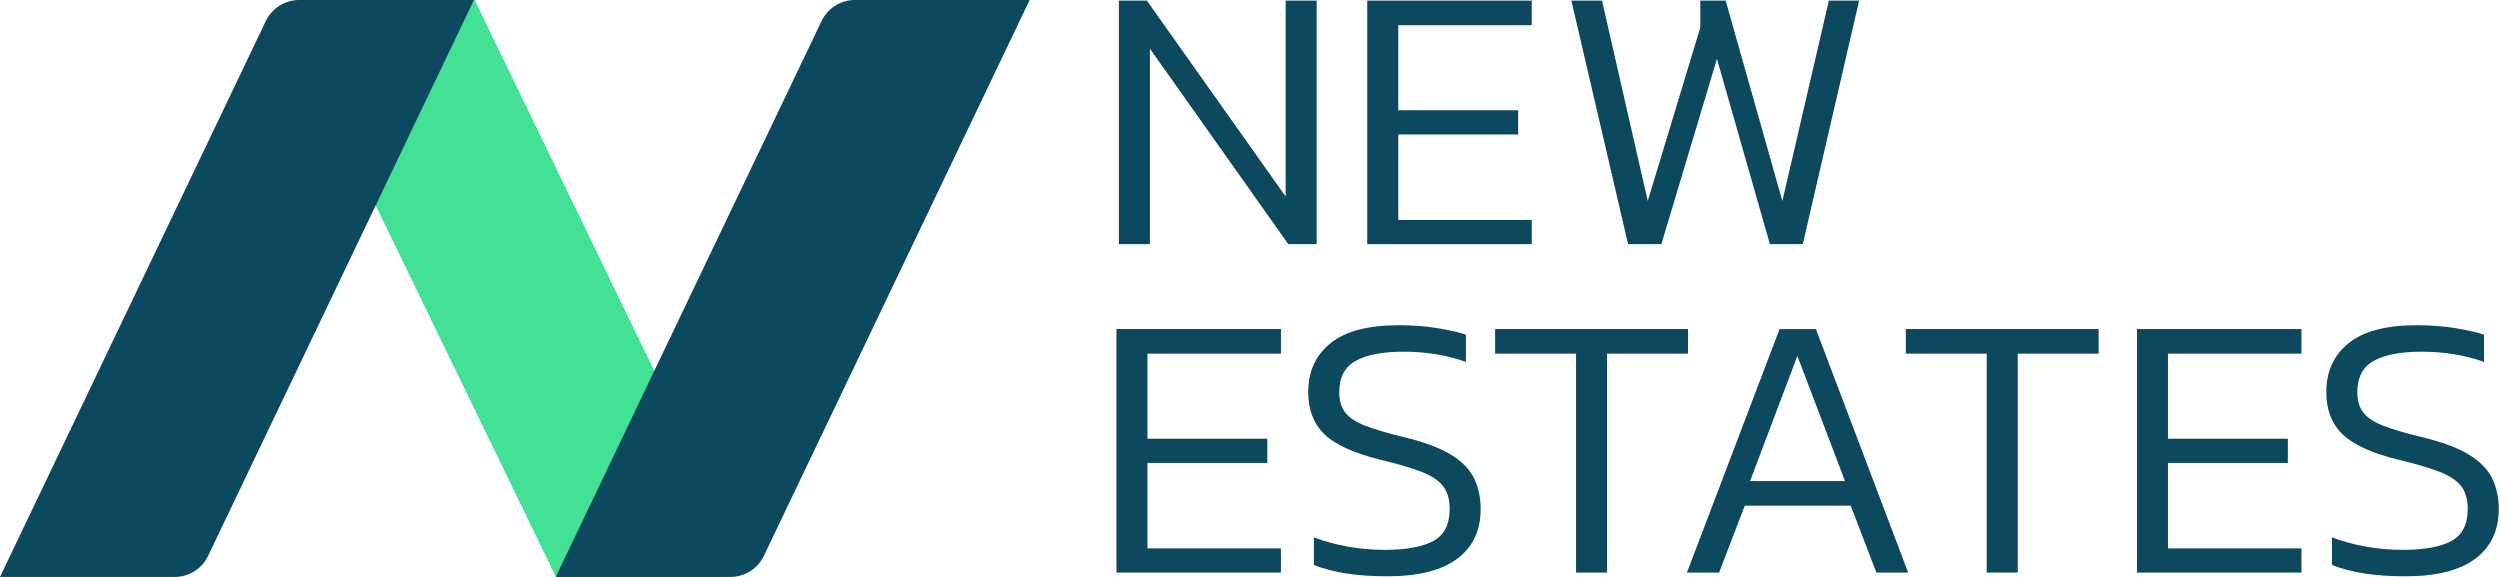
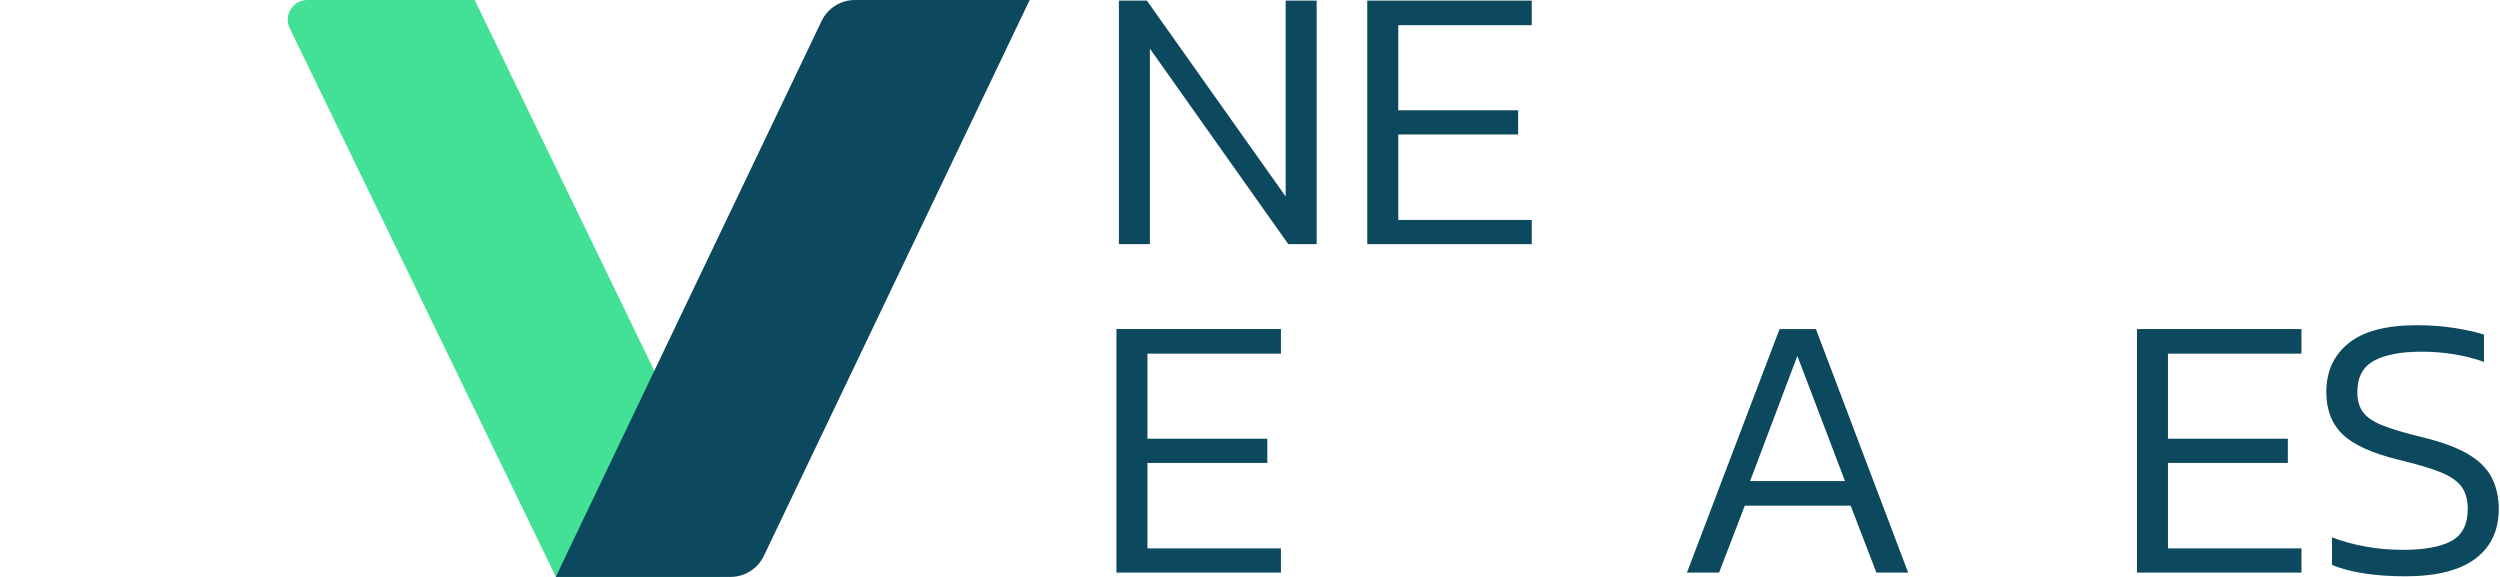
<svg xmlns="http://www.w3.org/2000/svg" width="100%" height="100%" viewBox="0 0 156 36" version="1.1" xml:space="preserve" style="fill-rule:evenodd;clip-rule:evenodd;stroke-linejoin:round;stroke-miterlimit:2;">
  <g transform="matrix(1,0,0,1,-4888.57,-7003.65)">
    <g transform="matrix(1,0,0,1,4888.57,7003.65)">
      <path d="M69.819,15.235L69.819,0.038L71.565,0.038L80.225,12.261L80.225,0.038L82.16,0.038L82.16,15.235L80.39,15.235L71.754,3.035L71.754,15.235L69.819,15.235Z" style="fill:rgb(12,72,94);fill-rule:nonzero;" />
    </g>
    <g transform="matrix(1,0,0,1,4888.57,7003.65)">
      <path d="M85.317,15.235L85.317,0.038L95.581,0.038L95.581,1.572L87.252,1.572L87.252,6.881L94.732,6.881L94.732,8.391L87.252,8.391L87.252,13.725L95.581,13.725L95.581,15.235L85.317,15.235Z" style="fill:rgb(12,72,94);fill-rule:nonzero;" />
    </g>
    <g transform="matrix(1,0,0,1,4888.57,7003.65)">
-       <path d="M101.593,15.235L98.053,0.038L99.965,0.038L102.82,12.544L106.1,1.714L106.1,0.038L107.681,0.038L111.22,12.544L114.122,0.038L116.01,0.038L112.494,15.235L110.441,15.235L107.138,3.672L103.669,15.235L101.593,15.235Z" style="fill:rgb(12,72,94);fill-rule:nonzero;" />
-     </g>
+       </g>
    <g transform="matrix(1,0,0,1,4888.57,7003.65)">
      <path d="M69.666,35.729L69.666,20.533L79.93,20.533L79.93,22.067L71.601,22.067L71.601,27.376L79.081,27.376L79.081,28.886L71.601,28.886L71.601,34.219L79.93,34.219L79.93,35.729L69.666,35.729Z" style="fill:rgb(12,72,94);fill-rule:nonzero;" />
    </g>
    <g transform="matrix(1,0,0,1,4888.57,7003.65)">
-       <path d="M86.566,35.961C84.678,35.961 83.152,35.725 81.988,35.254L81.988,33.531C82.649,33.783 83.353,33.976 84.1,34.109C84.847,34.243 85.614,34.31 86.401,34.31C87.753,34.31 88.768,34.125 89.445,33.755C90.121,33.386 90.459,32.721 90.459,31.761C90.459,31.164 90.321,30.688 90.046,30.334C89.771,29.98 89.319,29.681 88.69,29.437C88.06,29.193 87.218,28.946 86.165,28.694C84.497,28.285 83.325,27.754 82.649,27.101C81.972,26.448 81.634,25.571 81.634,24.47C81.634,23.18 82.098,22.162 83.027,21.414C83.954,20.667 85.37,20.294 87.274,20.294C88.155,20.294 88.973,20.356 89.728,20.482C90.483,20.608 91.065,20.742 91.474,20.883L91.474,22.582C90.908,22.378 90.294,22.221 89.634,22.11C88.973,22.001 88.288,21.945 87.581,21.945C86.29,21.945 85.299,22.134 84.607,22.511C83.915,22.889 83.569,23.542 83.569,24.47C83.569,24.989 83.691,25.41 83.935,25.732C84.179,26.055 84.592,26.33 85.174,26.558C85.756,26.787 86.566,27.026 87.604,27.278C88.847,27.577 89.814,27.935 90.507,28.352C91.199,28.769 91.686,29.26 91.97,29.826C92.253,30.393 92.394,31.038 92.394,31.761C92.394,33.099 91.906,34.133 90.931,34.864C89.956,35.596 88.501,35.961 86.566,35.961Z" style="fill:rgb(12,72,94);fill-rule:nonzero;" />
-     </g>
+       </g>
    <g transform="matrix(1,0,0,1,4888.57,7003.65)">
-       <path d="M98.346,35.729L98.346,22.067L93.296,22.067L93.296,20.533L105.331,20.533L105.331,22.067L100.281,22.067L100.281,35.729L98.346,35.729Z" style="fill:rgb(12,72,94);fill-rule:nonzero;" />
-     </g>
+       </g>
    <g transform="matrix(1,0,0,1,4888.57,7003.65)">
      <path d="M109.206,30.019L115.128,30.019L112.155,22.209L109.206,30.019ZM105.265,35.729L111.046,20.533L113.312,20.533L119.069,35.729L117.087,35.729L115.482,31.553L108.875,31.553L107.271,35.729L105.265,35.729Z" style="fill:rgb(12,72,94);fill-rule:nonzero;" />
    </g>
    <g transform="matrix(1,0,0,1,4888.57,7003.65)">
-       <path d="M123.972,35.729L123.972,22.067L118.922,22.067L118.922,20.533L130.956,20.533L130.956,22.067L125.907,22.067L125.907,35.729L123.972,35.729Z" style="fill:rgb(12,72,94);fill-rule:nonzero;" />
-     </g>
+       </g>
    <g transform="matrix(1,0,0,1,4888.57,7003.65)">
      <path d="M133.346,35.729L133.346,20.533L143.611,20.533L143.611,22.067L135.281,22.067L135.281,27.376L142.761,27.376L142.761,28.886L135.281,28.886L135.281,34.219L143.611,34.219L143.611,35.729L133.346,35.729Z" style="fill:rgb(12,72,94);fill-rule:nonzero;" />
    </g>
    <g transform="matrix(1,0,0,1,4888.57,7003.65)">
      <path d="M150.093,35.961C148.206,35.961 146.68,35.725 145.516,35.254L145.516,33.531C146.176,33.783 146.88,33.976 147.628,34.109C148.374,34.243 149.141,34.31 149.928,34.31C151.281,34.31 152.296,34.125 152.972,33.755C153.648,33.386 153.987,32.721 153.987,31.761C153.987,31.164 153.849,30.688 153.574,30.334C153.298,29.98 152.846,29.681 152.217,29.437C151.588,29.193 150.746,28.946 149.692,28.694C148.025,28.285 146.852,27.754 146.176,27.101C145.5,26.448 145.162,25.571 145.162,24.47C145.162,23.18 145.625,22.162 146.554,21.414C147.482,20.667 148.898,20.294 150.801,20.294C151.682,20.294 152.5,20.356 153.255,20.482C154.01,20.608 154.592,20.742 155.001,20.883L155.001,22.582C154.435,22.378 153.821,22.221 153.161,22.11C152.5,22.001 151.816,21.945 151.108,21.945C149.818,21.945 148.827,22.134 148.135,22.511C147.442,22.889 147.097,23.542 147.097,24.47C147.097,24.989 147.218,25.41 147.462,25.732C147.706,26.055 148.119,26.33 148.701,26.558C149.283,26.787 150.093,27.026 151.132,27.278C152.374,27.577 153.342,27.935 154.034,28.352C154.726,28.769 155.214,29.26 155.497,29.826C155.78,30.393 155.922,31.038 155.922,31.761C155.922,33.099 155.434,34.133 154.459,34.864C153.483,35.596 152.028,35.961 150.093,35.961Z" style="fill:rgb(12,72,94);fill-rule:nonzero;" />
    </g>
    <g transform="matrix(1,0,0,1,4888.57,7003.65)">
      <path d="M44.641,36L34.688,36L18.075,1.757C17.686,0.942 18.28,0 19.182,0L29.621,0L46.008,33.831C46.489,34.837 45.756,36 44.641,36Z" style="fill:rgb(66,225,150);fill-rule:nonzero;" />
    </g>
    <g transform="matrix(1,0,0,1,4888.57,7003.65)">
      <path d="M34.679,36L45.584,36C46.472,36 47.28,35.49 47.663,34.689L64.251,0L53.347,0C52.459,0 51.65,0.51 51.267,1.311L34.679,36Z" style="fill:rgb(12,72,94);fill-rule:nonzero;" />
    </g>
    <g transform="matrix(1,0,0,1,4888.57,7003.65)">
-       <path d="M0,36L10.905,36C11.792,36 12.601,35.49 12.984,34.689L29.572,0L18.668,0C17.78,0 16.971,0.51 16.588,1.311L0,36Z" style="fill:rgb(12,72,94);fill-rule:nonzero;" />
-     </g>
+       </g>
  </g>
</svg>